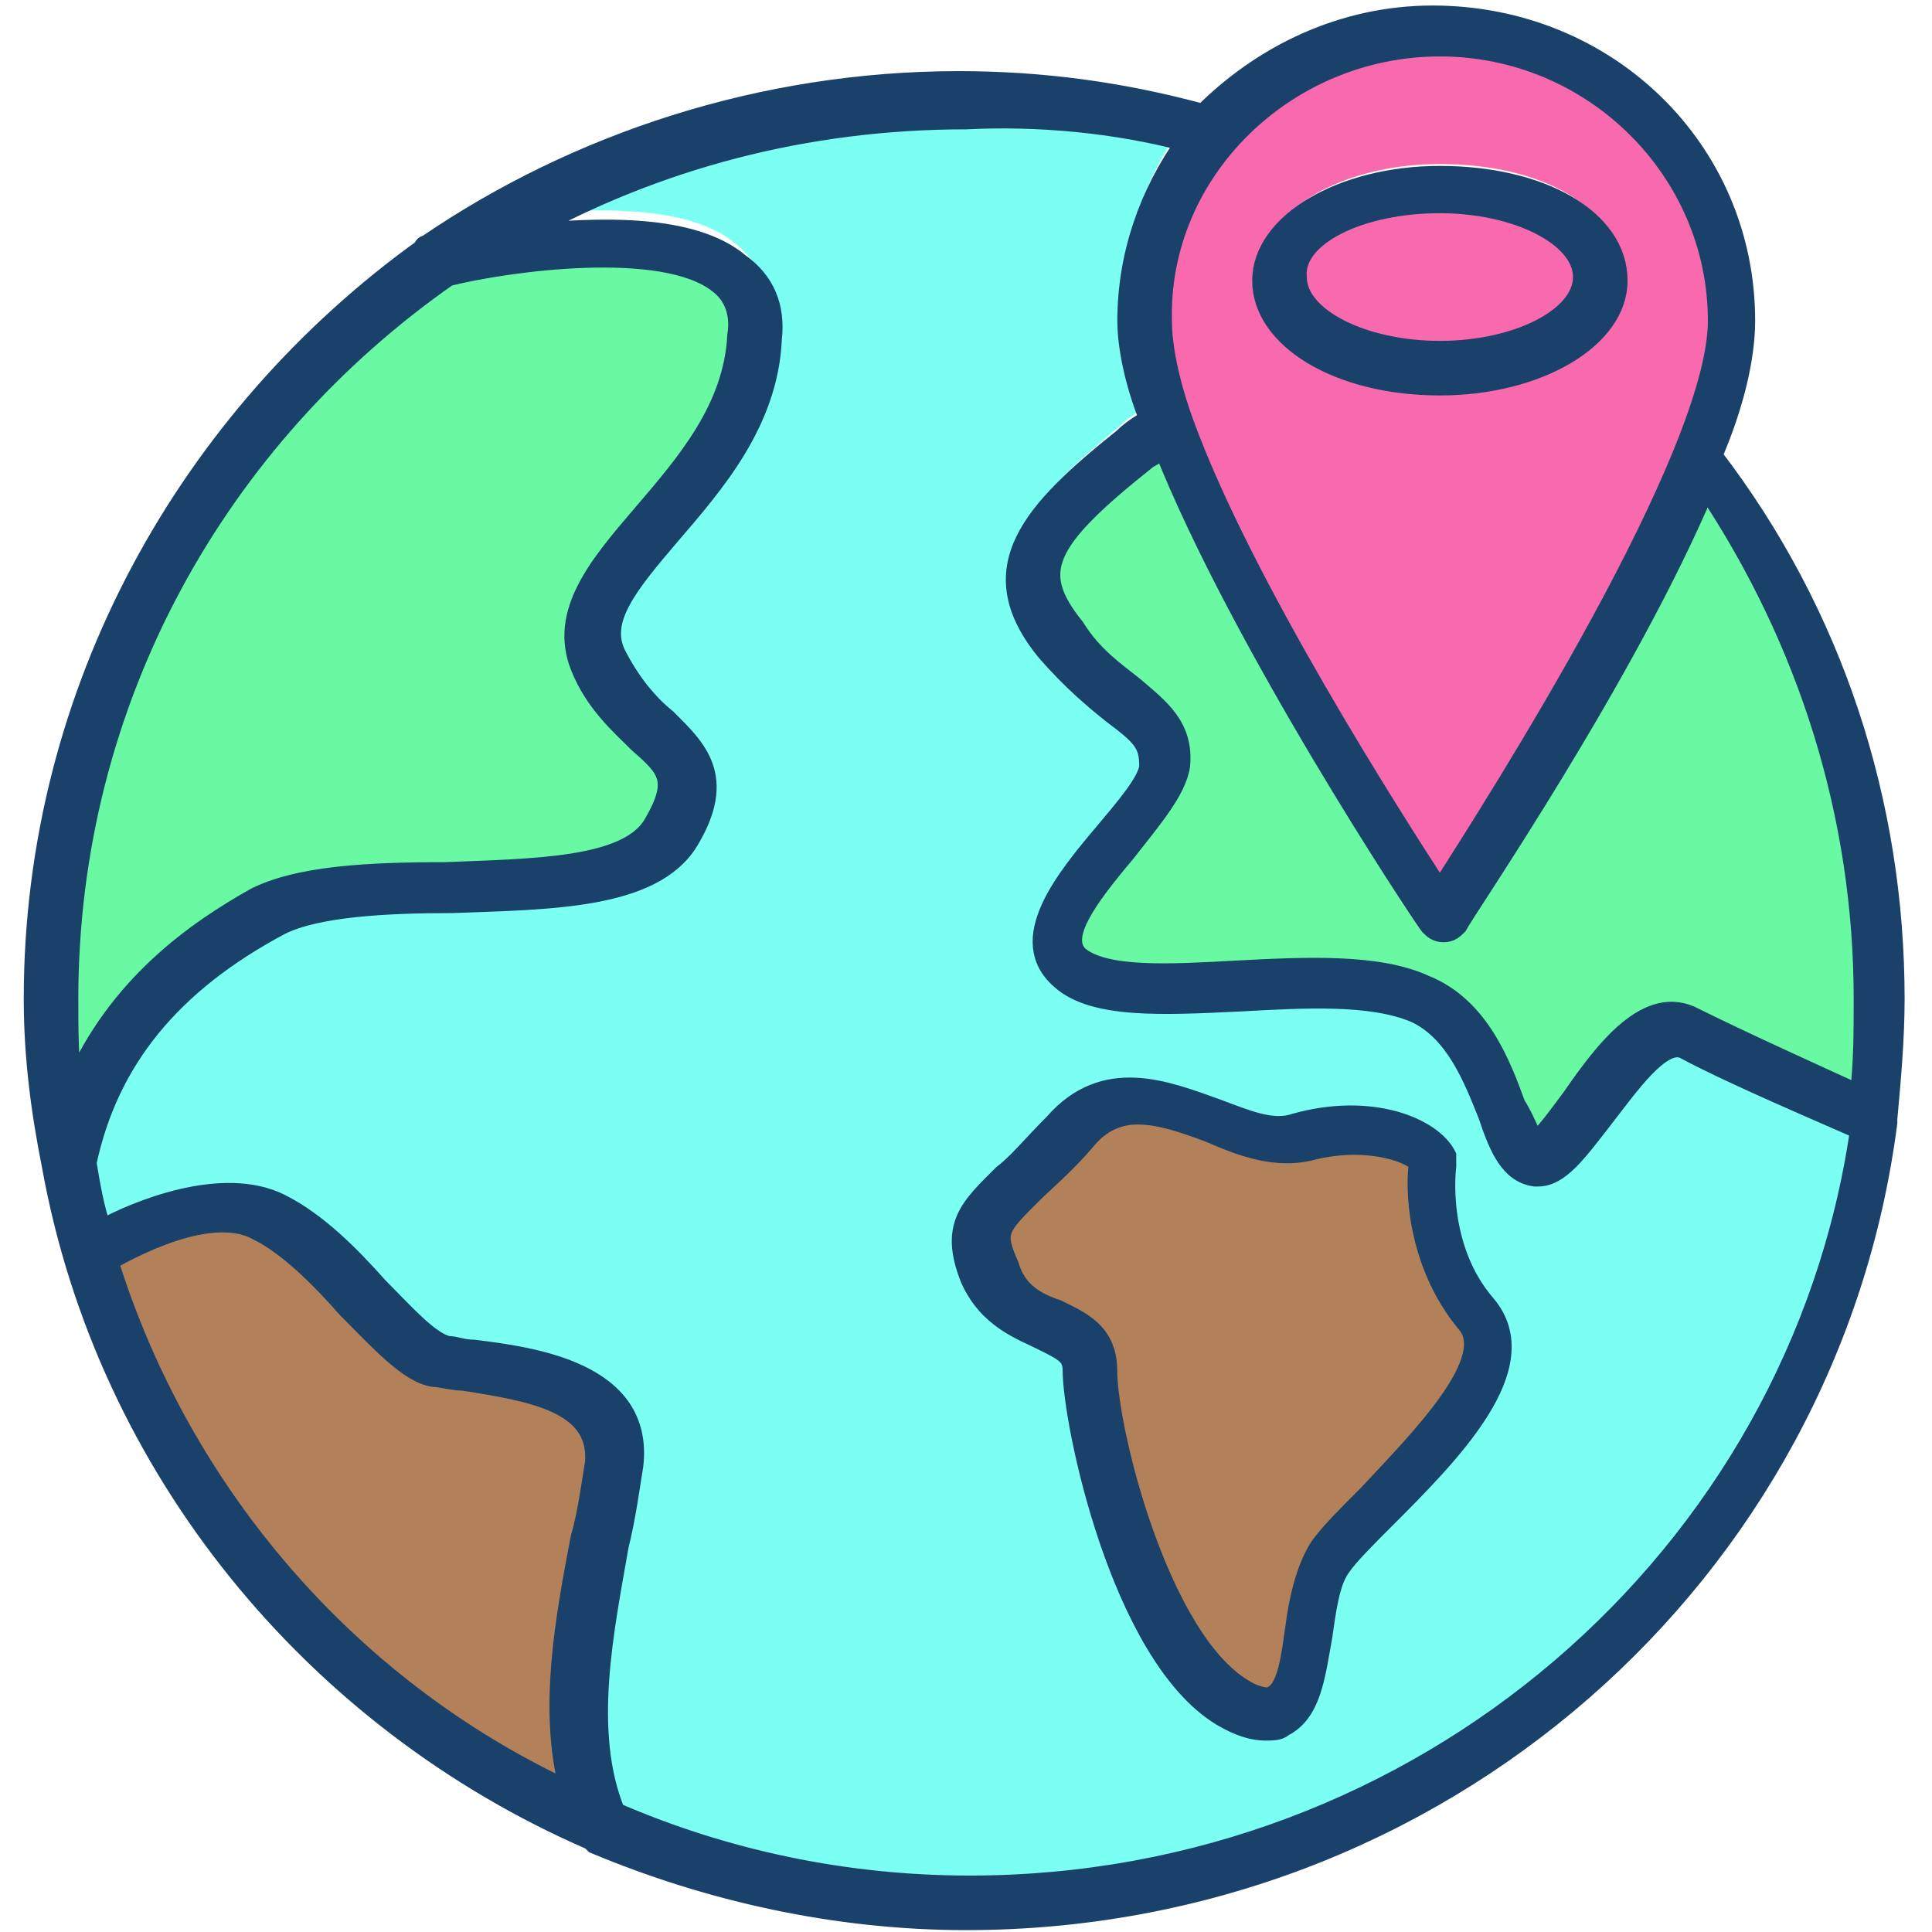
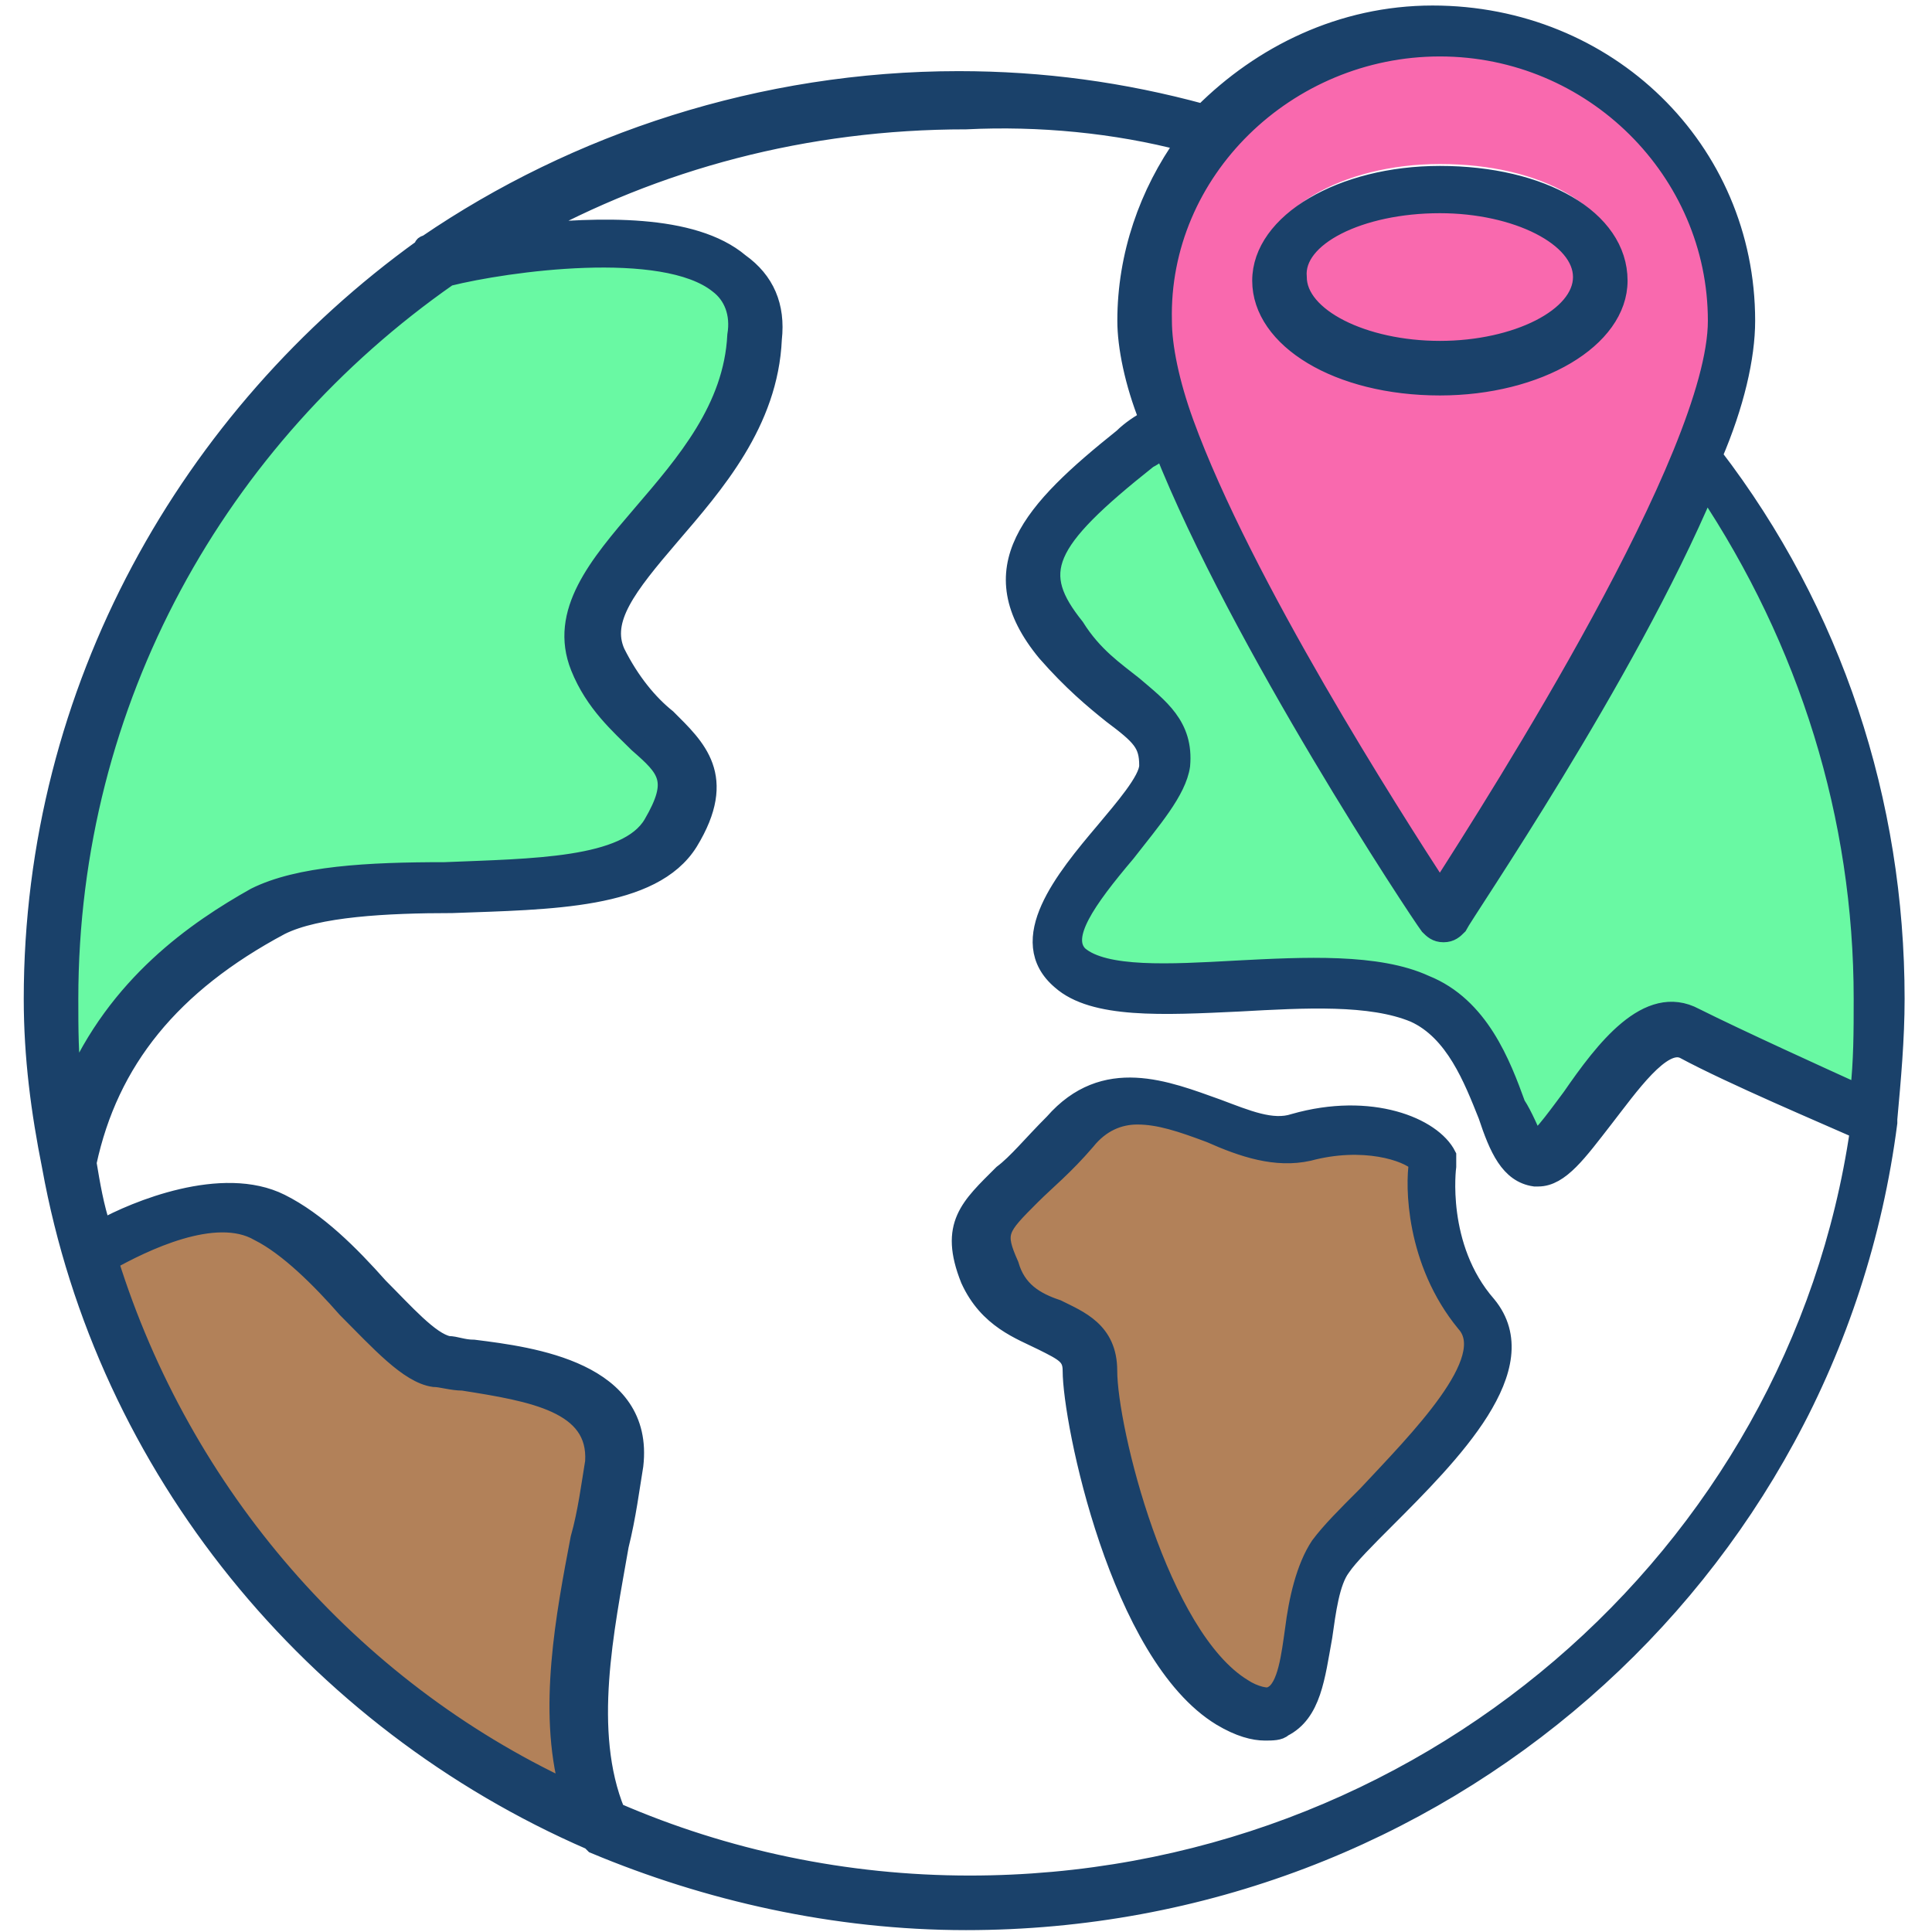
<svg xmlns="http://www.w3.org/2000/svg" xmlns:xlink="http://www.w3.org/1999/xlink" version="1.1" id="Layer_1" x="0px" y="0px" viewBox="0 0 53 53" style="enable-background:new 0 0 53 53;" xml:space="preserve">
  <style type="text/css">
	.st0{fill:#B28159;}
	.st1{fill:#69F9A3;}
</style>
  <g>
    <defs>
      <path id="SVGID_1_" d="M39.5,1.1c4.2,0,7.6,3.4,7.6,7.5c0,3.7-6,13.1-7.6,15.6c-1.3-2-5.4-8.4-7-12.8c0,0,0,0,0,0c0,0,0,0,0,0    c-0.4-1.1-0.6-2.1-0.6-2.8C31.9,4.4,35.3,1.1,39.5,1.1z M39.5,10.3c2.7,0,4.9-1.3,4.9-2.9c0-1.7-2.1-2.9-4.9-2.9    c-2.7,0-4.9,1.3-4.9,2.9C34.6,9,36.7,10.3,39.5,10.3z M39.5,5.4c2.1,0,3.9,0.9,3.9,2c0,1.1-1.8,2-3.9,2c-2.1,0-3.9-0.9-3.9-2    C35.5,6.3,37.3,5.4,39.5,5.4z" />
    </defs>
    <use xlink:href="#SVGID_1_" style="overflow:visible;fill:#F969AE;" />
    <clipPath id="SVGID_00000183240317178606874620000010205288544387754940_">
      <use xlink:href="#SVGID_1_" style="overflow:visible;" />
    </clipPath>
  </g>
  <g>
    <defs>
      <path id="SVGID_00000113322583854087069070000017864835849043445418_" d="M51.2,27.3c0,0.9,0,1.7-0.1,2.6    c-1.1-0.5-3.3-1.5-4.5-2.1c-1.3-0.7-2.5,0.9-3.4,2.2c-0.3,0.4-0.8,1.1-1,1.2c-0.1-0.2-0.3-0.7-0.5-1c-0.4-1.1-1-2.7-2.5-3.3    c-1.3-0.6-3.3-0.5-5.2-0.4c-1.8,0.1-3.6,0.2-4.3-0.4c-0.5-0.5,0.2-1.5,1.3-2.8c0.7-0.9,1.4-1.7,1.5-2.4c0.1-1.1-0.6-1.6-1.3-2.2    c-0.5-0.4-1.1-0.8-1.6-1.6c-1.2-1.5-0.9-2.3,2-4.6c0.2-0.1,0.3-0.2,0.4-0.3c2.1,5.3,7,12.7,7.3,13.1c0.1,0.1,0.2,0.2,0.4,0.2    c0.2,0,0.3-0.1,0.4-0.2c0.2-0.4,4.6-6.8,6.8-12C49.7,17.5,51.2,22.3,51.2,27.3z" />
    </defs>
    <use xlink:href="#SVGID_00000113322583854087069070000017864835849043445418_" style="overflow:visible;fill:#69F9A3;" />
    <clipPath id="SVGID_00000119101420369318847440000003953357084514287029_">
      <use xlink:href="#SVGID_00000113322583854087069070000017864835849043445418_" style="overflow:visible;" />
    </clipPath>
  </g>
  <path class="st0" d="M2.9,34.5C3.7,34,5.8,33,7,33.6c0.8,0.4,1.7,1.3,2.4,2.1c0.9,0.9,1.7,1.8,2.4,1.9c0.2,0,0.5,0.1,0.8,0.1  c1.9,0.3,3.7,0.6,3.6,2.2c-0.1,0.6-0.2,1.4-0.4,2.1c-0.4,2.1-0.9,4.7-0.3,6.9C9.5,46.1,4.9,40.9,2.9,34.5z" />
  <path class="st0" d="M28.6,36.9c0.6,0.3,0.8,0.4,0.8,0.8c0,1.4,1.3,7.8,4.1,9.5c0.5,0.3,0.9,0.4,1.2,0.4c0.2,0,0.4,0,0.5-0.1  c0.8-0.4,0.9-1.4,1.1-2.5c0.1-0.7,0.2-1.5,0.5-1.9c0.2-0.3,0.7-0.8,1.2-1.3c1.8-1.8,4.2-4.2,2.8-5.9c-1.4-1.6-1.1-3.8-1.1-3.8  c0-0.1,0-0.2,0-0.3c-0.4-0.8-2.1-1.5-4.2-0.9c-0.6,0.2-1.3-0.1-2.1-0.4c-1.4-0.5-3.1-1.2-4.5,0.4c-0.6,0.6-1,1.1-1.4,1.4  c-0.9,0.9-1.5,1.4-0.9,2.9C27.1,36.3,28,36.6,28.6,36.9z" />
  <g>
    <defs>
-       <path id="SVGID_00000004544432451002889410000000593031085744407203_" d="M32.4,3.5c-1,1.4-1.6,3.1-1.6,5c0,0.7,0.2,1.7,0.6,2.7    c-0.2,0.1-0.5,0.3-0.7,0.5c-2.5,2.1-4,3.6-2.1,6c0.7,0.8,1.3,1.3,1.8,1.7c0.8,0.6,1,0.9,1,1.4c0,0.4-0.7,1.2-1.2,1.9    c-1.1,1.3-2.5,3-1.2,4.1c0.9,0.8,2.8,0.7,4.9,0.6c1.8-0.1,3.6-0.2,4.8,0.3c1.1,0.5,1.6,1.8,2,2.8c0.3,0.9,0.6,1.6,1.3,1.7    c0,0,0.1,0,0.1,0c0.6,0,1.1-0.7,1.8-1.7c0.7-0.9,1.6-2.3,2.2-2c1.3,0.7,3.9,1.8,4.8,2.2c-1.7,11.8-12,21-24.4,21    c-3.4,0-6.7-0.7-9.7-2c-0.9-2.2-0.3-5.1,0.1-7.4c0.2-0.8,0.3-1.6,0.4-2.2c0.3-2.6-2.8-3-4.4-3.2c-0.3,0-0.5-0.1-0.7-0.1    c-0.5-0.1-1.2-0.9-1.9-1.7c-0.8-0.9-1.7-1.8-2.7-2.3c-1.6-0.8-4,0.3-4.9,0.7c-0.2-0.6-0.3-1.2-0.4-1.8c0.6-2.8,2.3-4.9,5.3-6.6    c1-0.6,2.9-0.6,4.7-0.6c2.7-0.1,5.5-0.1,6.5-1.7c1.1-1.8,0.2-2.6-0.6-3.4c-0.5-0.5-1-1-1.4-1.8c-0.4-0.9,0.3-1.8,1.5-3.2    c1.2-1.4,2.7-3.2,2.8-5.5c0.1-0.9-0.2-1.6-0.9-2.2c-1.3-1.1-3.9-1-5.9-0.8c3.6-2,7.7-3.2,12.1-3.2C28.4,2.8,30.5,3,32.4,3.5z     M28.5,36.8c0.6,0.3,0.8,0.4,0.8,0.8c0,1.5,1.3,7.9,4.1,9.6c0.5,0.3,0.9,0.4,1.2,0.4c0.2,0,0.4,0,0.5-0.1c0.8-0.4,0.9-1.4,1.1-2.5    c0.1-0.7,0.2-1.5,0.5-1.9c0.2-0.3,0.7-0.8,1.2-1.3c1.8-1.8,4.2-4.3,2.8-6c-1.4-1.6-1.1-3.8-1.1-3.9c0-0.1,0-0.2,0-0.3    c-0.4-0.8-2.1-1.5-4.2-0.9c-0.6,0.2-1.3-0.1-2.1-0.5c-1.4-0.5-3.1-1.2-4.5,0.4c-0.6,0.6-1,1.1-1.4,1.4c-0.9,0.9-1.5,1.4-0.9,3    C27,36.2,27.9,36.5,28.5,36.8z" />
-     </defs>
+       </defs>
    <use xlink:href="#SVGID_00000004544432451002889410000000593031085744407203_" style="overflow:visible;fill:#7BFFF2;" />
    <clipPath id="SVGID_00000133511920975143567310000011925880838252998301_">
      <use xlink:href="#SVGID_00000004544432451002889410000000593031085744407203_" style="overflow:visible;" />
    </clipPath>
  </g>
  <path class="st1" d="M12.3,7.5c1.6-0.4,5.9-1,7.4,0.2C20,8,20.2,8.5,20.2,9.1c-0.1,2-1.4,3.5-2.6,4.9c-1.2,1.4-2.3,2.7-1.7,4.2  c0.4,1,1.1,1.6,1.6,2.1c0.8,0.7,1.1,1,0.4,2.2c-0.7,1.2-3.3,1.2-5.7,1.3c-2.1,0-4,0.1-5.2,0.7c-1.7,0.9-3.9,2.5-5.1,5.3  c-0.1-0.8-0.1-1.6-0.1-2.4C1.8,19.2,6,11.9,12.3,7.5z" />
  <g>
    <defs>
      <path id="SVGID_00000108308911551212160110000012629822958631995812_" d="M1.4,32c1.5,8.3,7.2,15.2,14.8,18.5c0,0,0.1,0.1,0.1,0.1    c3.1,1.3,6.6,2.1,10.2,2.1c13,0,23.7-9.5,25.3-21.9c0,0,0,0,0-0.1c0.1-1.1,0.2-2.2,0.2-3.3c0-5.4-1.7-10.6-5-14.9    c0.6-1.4,0.9-2.7,0.9-3.7c0-4.7-3.8-8.4-8.6-8.4c-2.5,0-4.7,1.1-6.3,2.7c-2.2-0.6-4.4-0.9-6.7-0.9c-5.4,0-10.5,1.7-14.6,4.5    c0,0-0.1,0-0.1,0.1C5.2,11.4,0.9,18.9,0.9,27.4C0.9,29,1.1,30.5,1.4,32C1.4,32,1.4,32,1.4,32z M3,34.6c0.9-0.5,2.9-1.5,4.1-0.8    c0.8,0.4,1.7,1.3,2.4,2.1c0.9,0.9,1.7,1.8,2.4,1.9c0.2,0,0.5,0.1,0.8,0.1c1.9,0.3,3.7,0.6,3.6,2.2c-0.1,0.6-0.2,1.4-0.4,2.1    c-0.4,2.1-0.9,4.7-0.3,6.9C9.6,46.3,5,41,3,34.6z M51.1,27.4c0,0.9,0,1.7-0.1,2.6c-1.1-0.5-3.3-1.5-4.5-2.1    c-1.3-0.7-2.5,0.9-3.4,2.2c-0.3,0.4-0.8,1.1-1,1.2c-0.1-0.2-0.3-0.7-0.5-1c-0.4-1.1-1-2.7-2.5-3.3c-1.3-0.6-3.3-0.5-5.2-0.4    c-1.8,0.1-3.6,0.2-4.3-0.4c-0.5-0.5,0.2-1.5,1.3-2.8c0.7-0.9,1.4-1.7,1.5-2.4c0.1-1.1-0.6-1.6-1.3-2.2c-0.5-0.4-1.1-0.8-1.6-1.6    c-1.2-1.5-0.9-2.3,2-4.6c0.2-0.1,0.3-0.2,0.4-0.3c2.1,5.3,7,12.7,7.3,13.1c0.1,0.1,0.2,0.2,0.4,0.2c0.2,0,0.3-0.1,0.4-0.2    c0.2-0.4,4.6-6.8,6.8-12C49.6,17.6,51.1,22.4,51.1,27.4z M39.5,1.3c4.2,0,7.6,3.4,7.6,7.5c0,3.7-6,13.1-7.6,15.6    c-1.3-2-5.4-8.4-7-12.8c0,0,0,0,0,0c0,0,0,0,0,0c-0.4-1.1-0.6-2.1-0.6-2.8C31.8,4.7,35.3,1.3,39.5,1.3z M32.5,3.9    c-1,1.4-1.6,3.1-1.6,4.9c0,0.7,0.2,1.7,0.6,2.7c-0.2,0.1-0.5,0.3-0.7,0.5c-2.5,2-4,3.6-2.1,5.9c0.7,0.8,1.3,1.3,1.8,1.7    c0.8,0.6,1,0.8,1,1.4c0,0.4-0.7,1.2-1.2,1.8c-1.1,1.3-2.5,3-1.2,4.1c0.9,0.8,2.8,0.7,4.9,0.6c1.8-0.1,3.6-0.2,4.8,0.3    c1.1,0.5,1.6,1.8,2,2.8c0.3,0.9,0.6,1.6,1.3,1.7c0,0,0.1,0,0.1,0c0.6,0,1.1-0.7,1.8-1.6c0.7-0.9,1.6-2.2,2.2-1.9    c1.3,0.7,3.9,1.8,4.8,2.2c-1.7,11.7-12,20.7-24.4,20.7c-3.4,0-6.7-0.7-9.7-2c-0.9-2.2-0.3-5,0.1-7.3c0.2-0.8,0.3-1.6,0.4-2.2    c0.3-2.6-2.8-3-4.4-3.2c-0.3,0-0.5-0.1-0.7-0.1c-0.5-0.1-1.2-0.9-1.9-1.6c-0.8-0.9-1.7-1.8-2.7-2.3c-1.6-0.8-4,0.2-4.9,0.7    c-0.2-0.6-0.3-1.2-0.4-1.8c0.6-2.8,2.3-4.9,5.3-6.5c1-0.5,2.9-0.6,4.7-0.6c2.7-0.1,5.5-0.1,6.5-1.7c1.1-1.8,0.2-2.6-0.6-3.4    c-0.5-0.4-1-1-1.4-1.8c-0.4-0.9,0.3-1.8,1.5-3.2c1.2-1.4,2.7-3.1,2.8-5.4c0.1-0.9-0.2-1.6-0.9-2.1c-1.3-1.1-3.9-1-5.9-0.8    c3.6-2,7.7-3.1,12.1-3.1C28.5,3.2,30.6,3.4,32.5,3.9z M12.3,7.6c1.6-0.4,5.9-1,7.4,0.2c0.4,0.3,0.6,0.8,0.5,1.4    c-0.1,2-1.4,3.5-2.6,4.9c-1.2,1.4-2.3,2.7-1.7,4.2c0.4,1,1.1,1.6,1.6,2.1c0.8,0.7,1.1,1,0.4,2.2c-0.7,1.2-3.3,1.2-5.7,1.3    c-2.1,0-4,0.1-5.2,0.7C5.4,25.5,3.2,27,2,29.8c-0.1-0.8-0.1-1.6-0.1-2.4C1.9,19.2,6,12,12.3,7.6z M28.6,36.8    c0.6,0.3,0.8,0.4,0.8,0.8c0,1.4,1.3,7.8,4.1,9.5c0.5,0.3,0.9,0.4,1.2,0.4c0.2,0,0.4,0,0.5-0.1c0.8-0.4,0.9-1.4,1.1-2.5    c0.1-0.7,0.2-1.5,0.5-1.9c0.2-0.3,0.7-0.8,1.2-1.3c1.8-1.8,4.2-4.2,2.8-5.9c-1.4-1.6-1.1-3.8-1.1-3.8c0-0.1,0-0.2,0-0.3    c-0.4-0.8-2.1-1.5-4.2-0.9c-0.6,0.2-1.3-0.1-2.1-0.4c-1.4-0.5-3.1-1.2-4.5,0.4c-0.6,0.6-1,1.1-1.4,1.4c-0.9,0.9-1.5,1.4-0.9,2.9    C27.1,36.2,28,36.5,28.6,36.8z M28.3,32.8c0.4-0.4,0.9-0.8,1.5-1.5c0.4-0.5,0.9-0.7,1.4-0.7c0.6,0,1.2,0.2,2,0.5    c0.9,0.4,1.8,0.7,2.7,0.5c1.5-0.4,2.7,0,3,0.3c-0.1,0.6-0.1,2.7,1.3,4.4c0.9,1-1.3,3.2-2.7,4.7c-0.6,0.6-1,1-1.3,1.4    c-0.4,0.6-0.6,1.5-0.7,2.3c-0.1,0.7-0.2,1.6-0.6,1.8c-0.1,0.1-0.5,0-0.8-0.2c-2.3-1.4-3.7-7.1-3.7-8.7c0-1.1-0.8-1.4-1.4-1.7    c-0.6-0.2-1.1-0.5-1.3-1.2C27.3,33.8,27.4,33.7,28.3,32.8z M39.5,10.6c2.7,0,4.9-1.3,4.9-2.9c0-1.7-2.1-2.9-4.9-2.9    c-2.7,0-4.9,1.3-4.9,2.9C34.6,9.3,36.7,10.6,39.5,10.6z M39.5,5.6c2.1,0,3.9,0.9,3.9,2c0,1.1-1.8,2-3.9,2c-2.1,0-3.9-0.9-3.9-2    C35.5,6.5,37.3,5.6,39.5,5.6z" />
    </defs>
    <use xlink:href="#SVGID_00000108308911551212160110000012629822958631995812_" style="overflow:visible;fill:#1A416A;" />
    <clipPath id="SVGID_00000044152402624865300070000013362999615764498088_">
      <use xlink:href="#SVGID_00000108308911551212160110000012629822958631995812_" style="overflow:visible;" />
    </clipPath>
    <use xlink:href="#SVGID_00000108308911551212160110000012629822958631995812_" style="overflow:visible;fill:none;stroke:#1A416A;stroke-width:0.497;stroke-miterlimit:10;" />
  </g>
</svg>